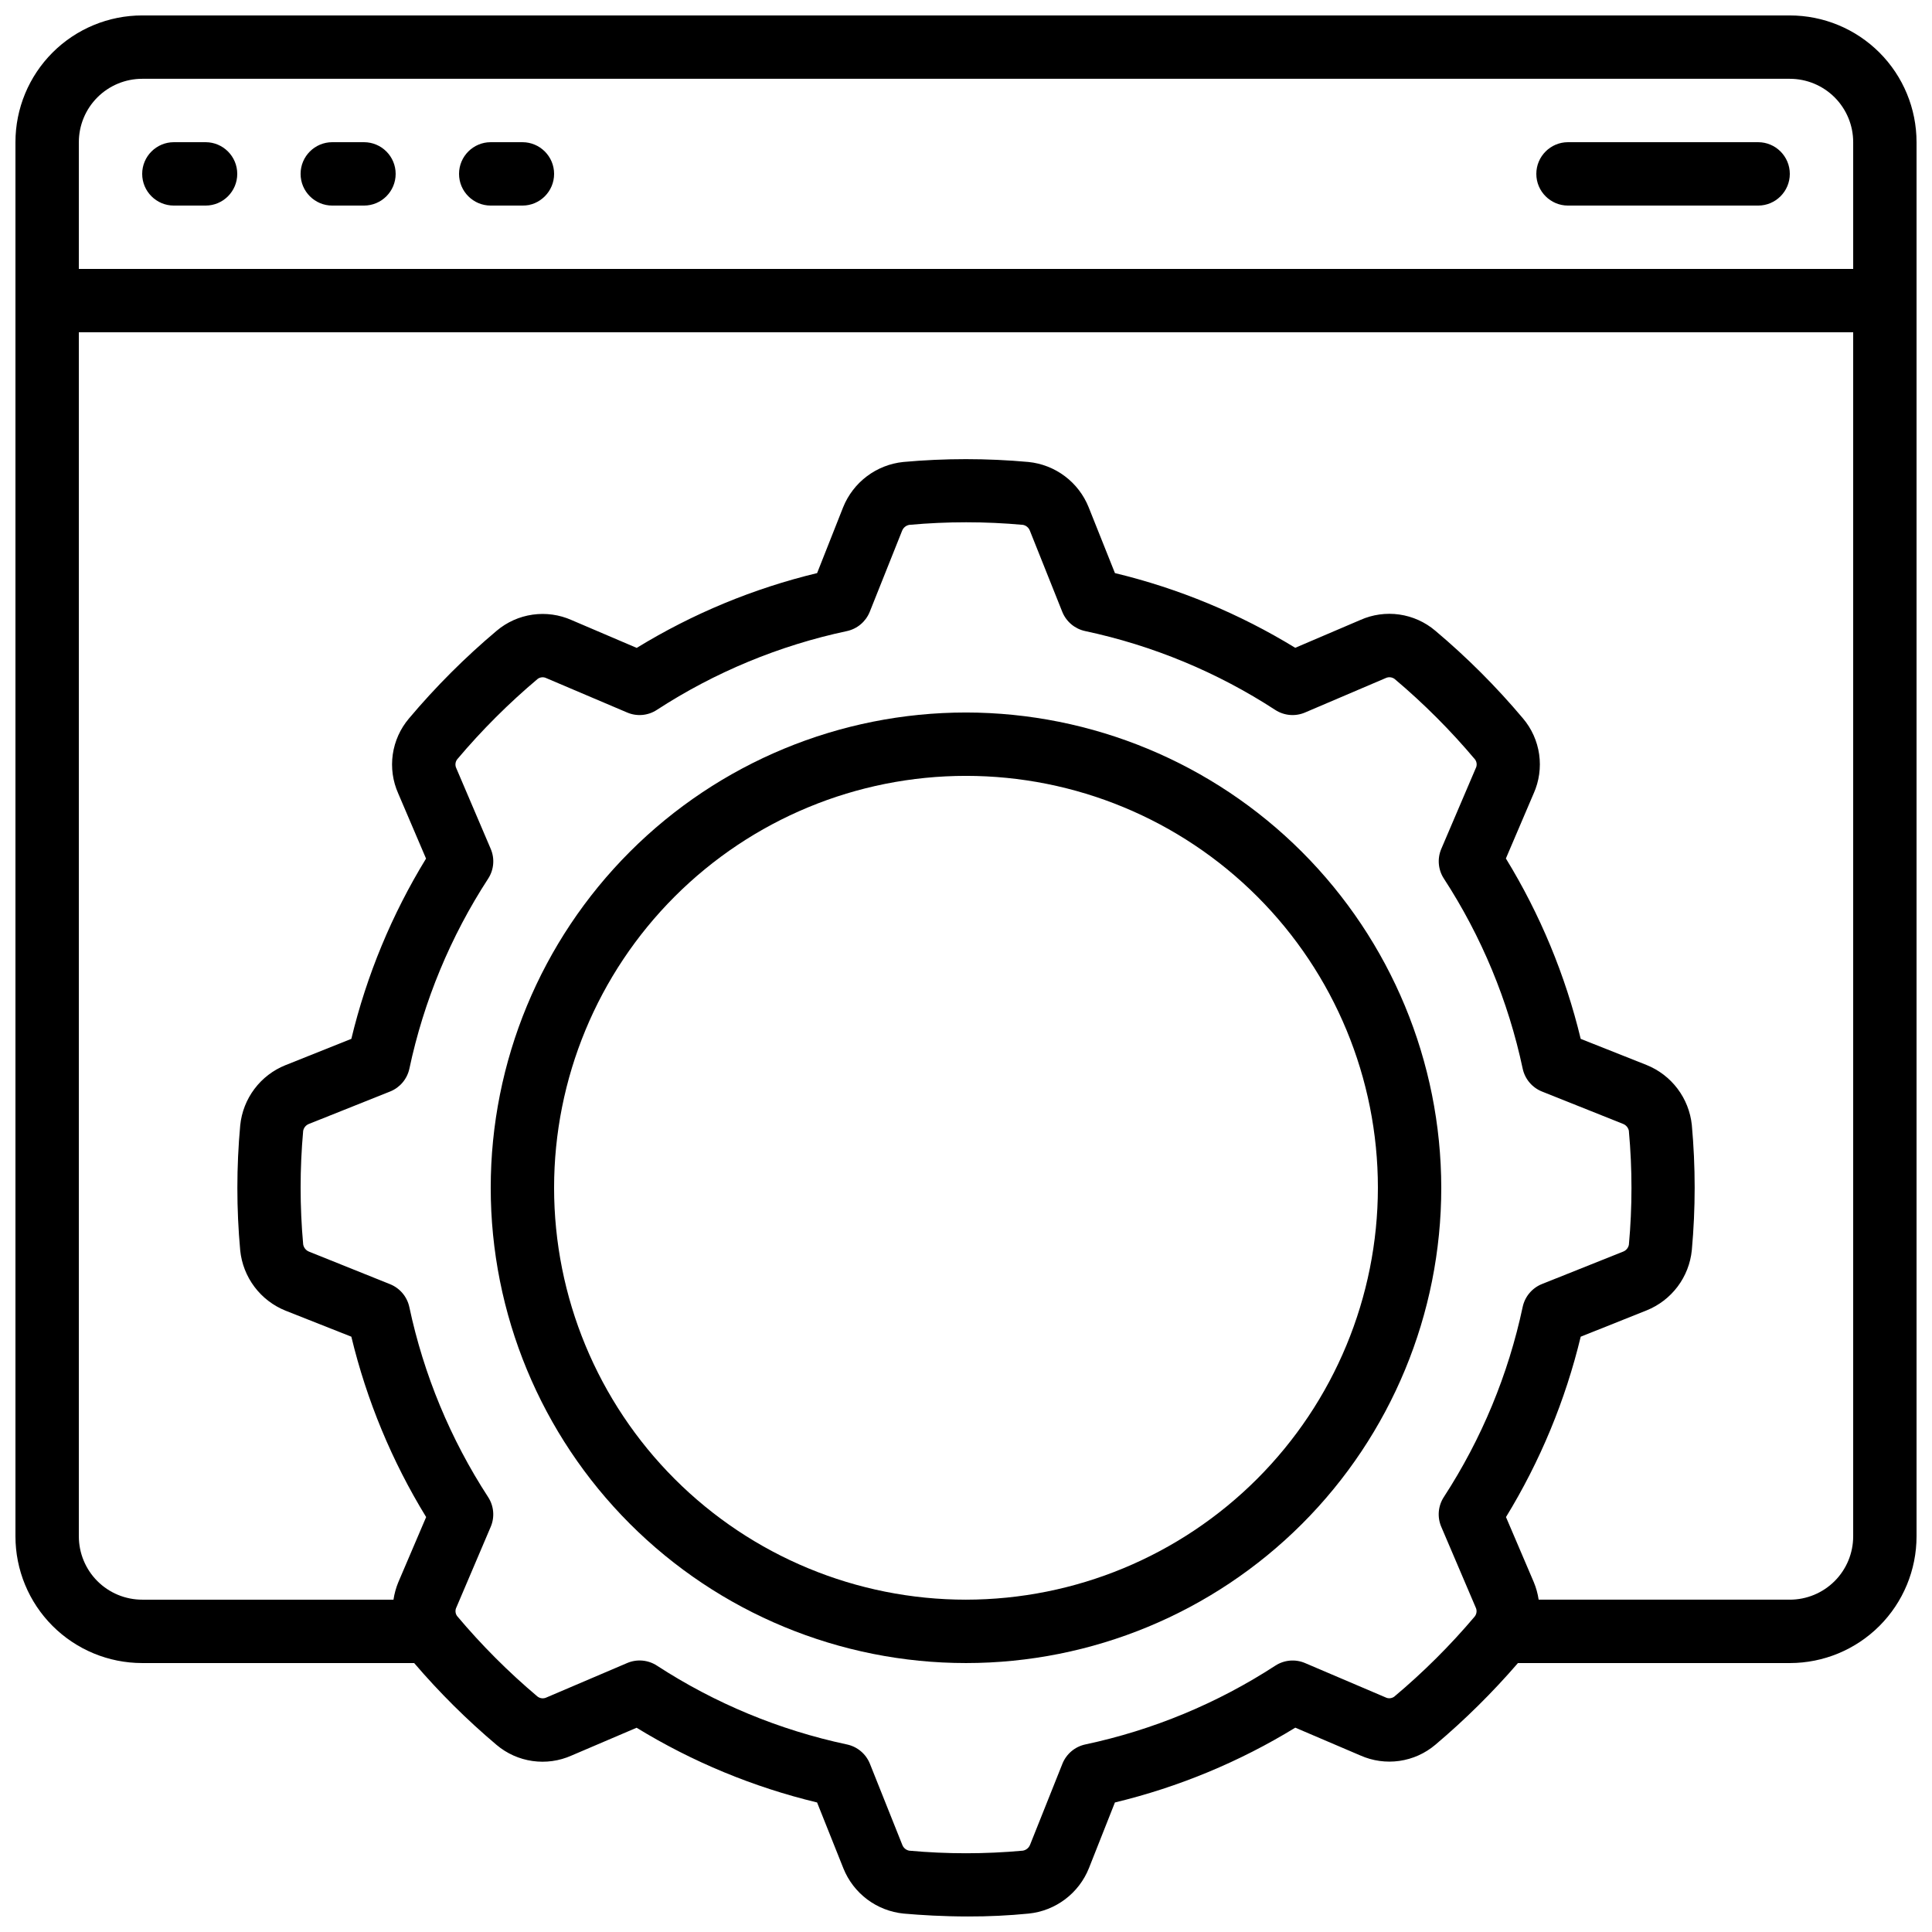
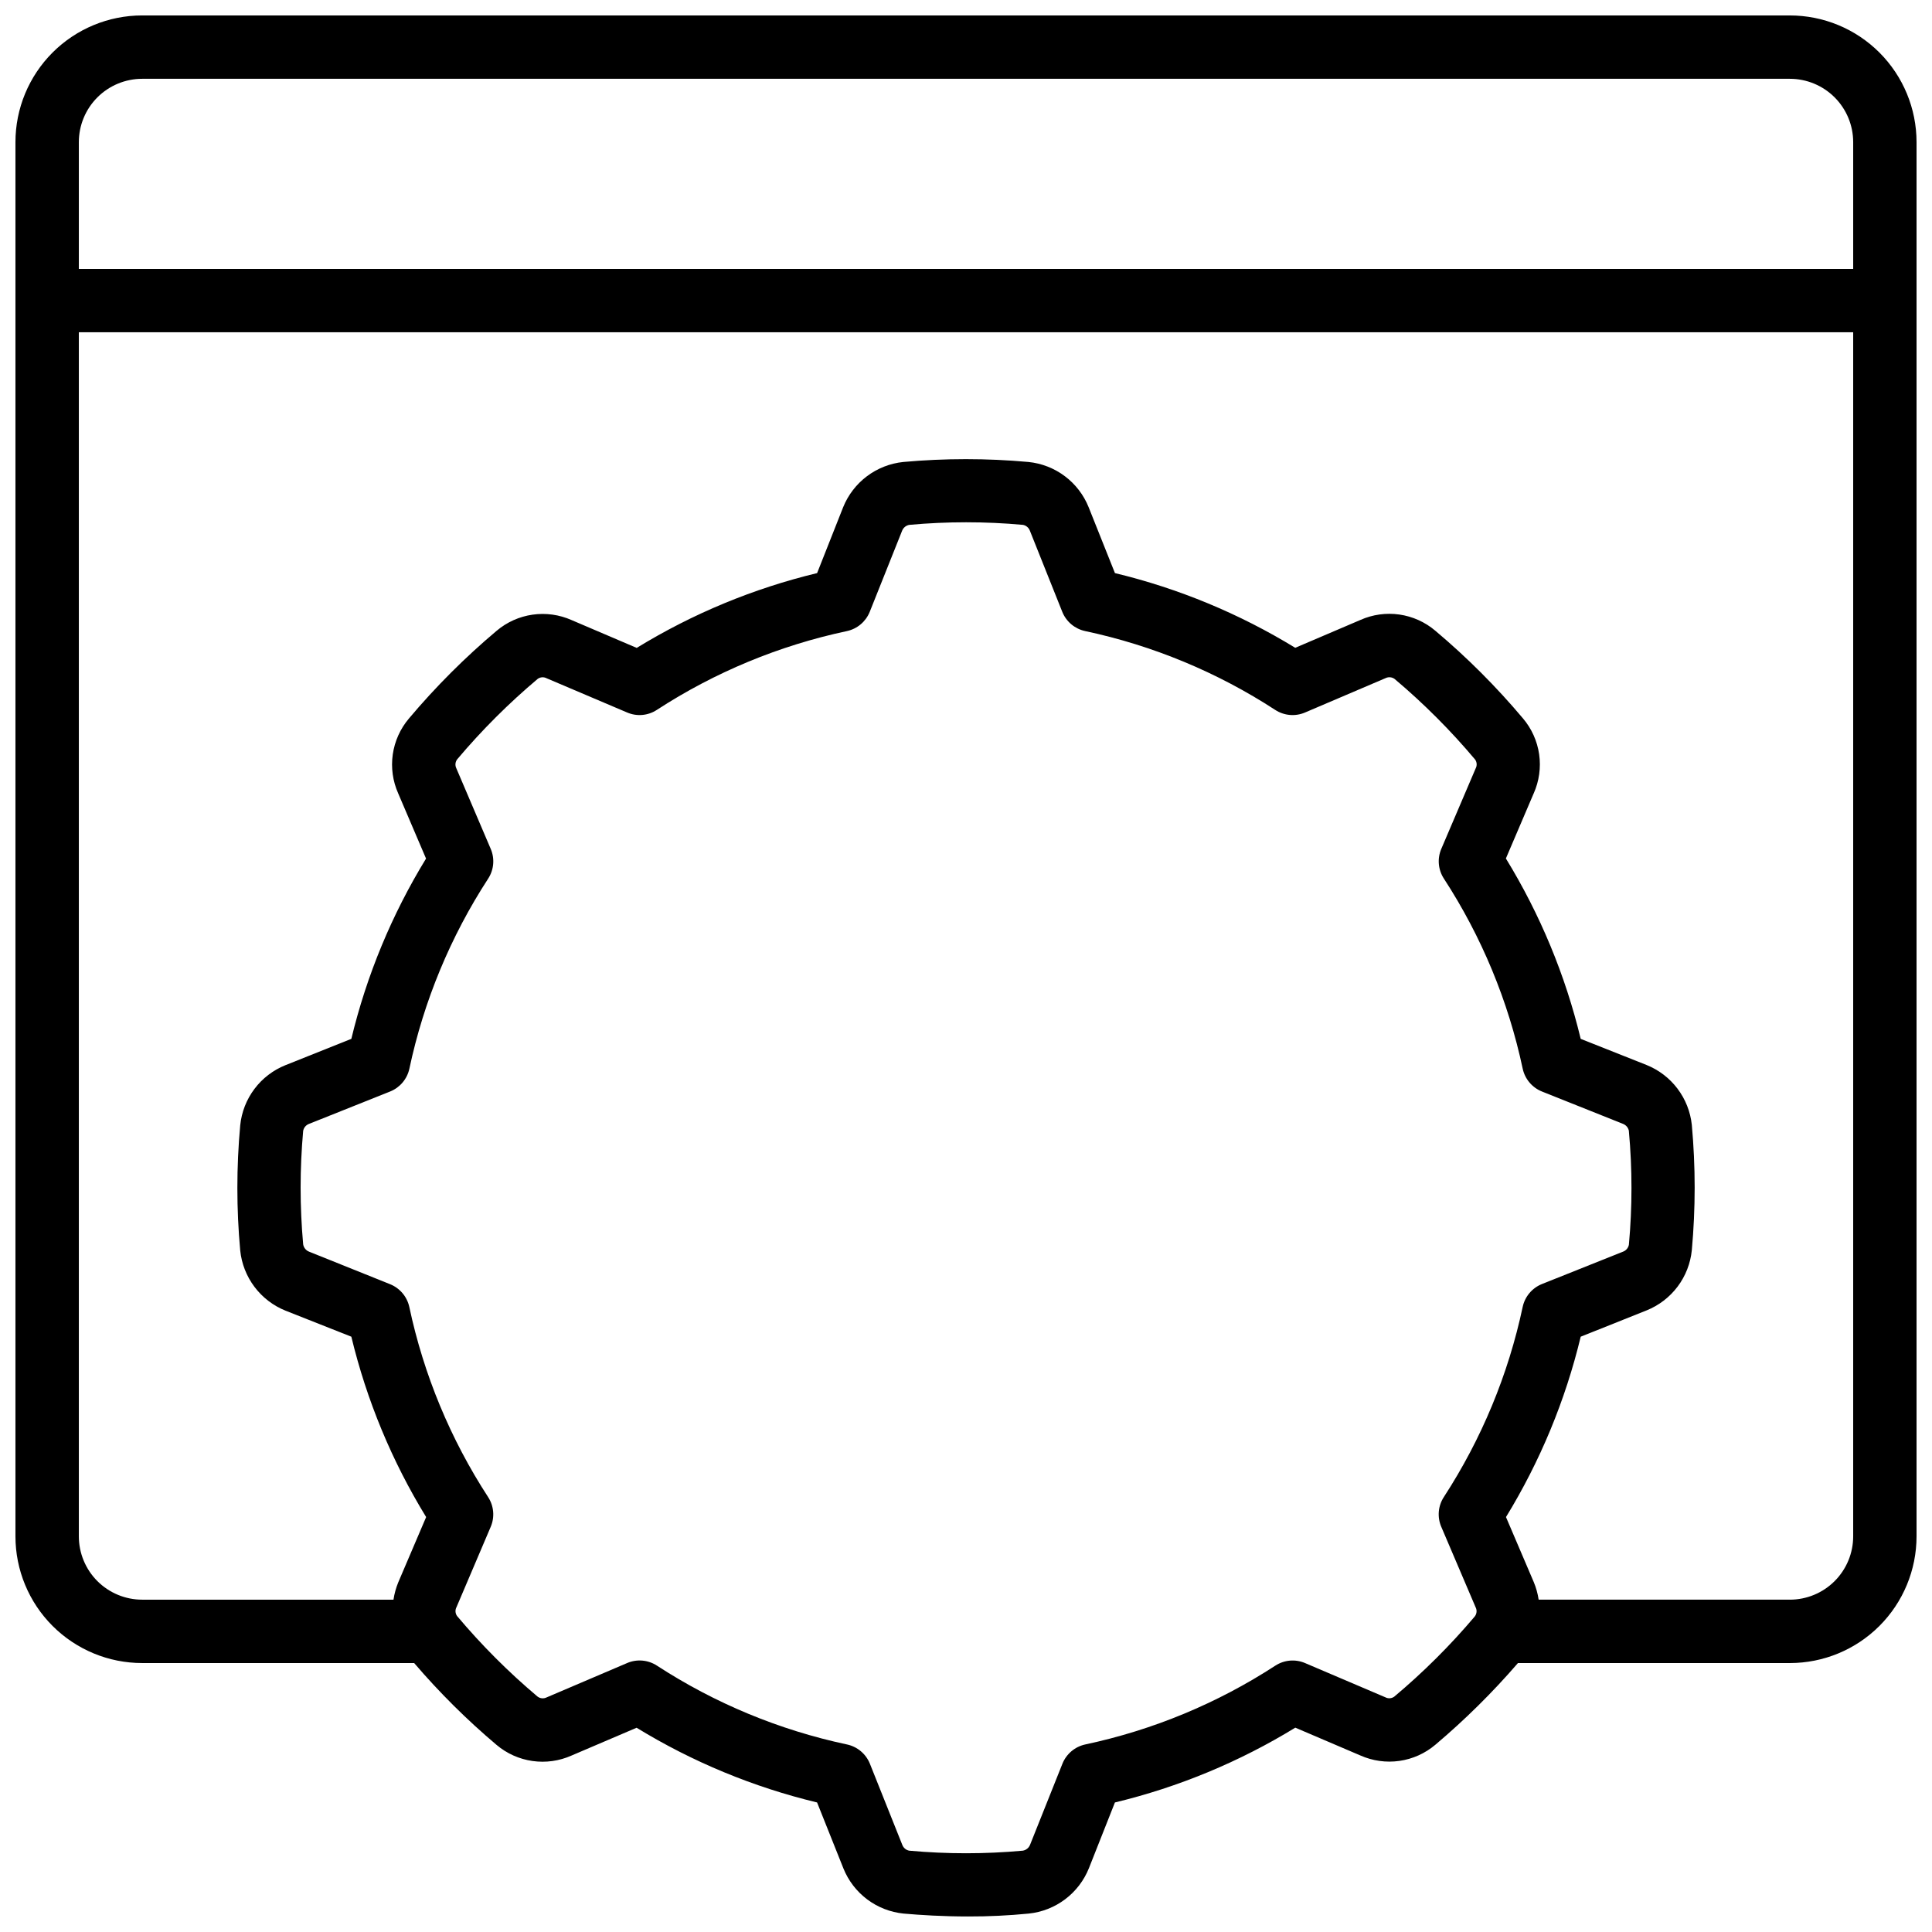
<svg xmlns="http://www.w3.org/2000/svg" width="800px" height="800px" version="1.1" viewBox="144 144 512 512">
  <defs>
    <clipPath id="a">
      <path d="m148.09 148.09h503.81v503.81h-503.81z" />
    </clipPath>
  </defs>
  <g clip-path="url(#a)">
    <path d="m618.32 148.09h-436.64c-8.906 0-17.449 3.539-23.75 9.836-6.297 6.301-9.836 14.844-9.836 23.75v369.46c0 8.91 3.539 17.453 9.836 23.75 6.301 6.301 14.844 9.84 23.75 9.84h72.078c6.68 7.809 13.98 15.062 21.832 21.688 2.707 2.289 6.004 3.769 9.516 4.269 3.508 0.504 7.086 0.008 10.328-1.434l17.273-7.379c14.805 9.062 30.945 15.742 47.828 19.801l6.969 17.457c1.309 3.266 3.488 6.109 6.301 8.223s6.152 3.414 9.652 3.766c4.551 0.402 10.473 0.766 17.105 0.766 5.359 0.016 10.719-0.242 16.055-0.766 3.5-0.355 6.836-1.668 9.648-3.785 2.812-2.117 4.992-4.961 6.305-8.23l6.894-17.43c16.871-4.066 33.004-10.758 47.801-19.824l17.254 7.371h0.004c3.242 1.441 6.824 1.941 10.336 1.438 3.512-0.5 6.812-1.984 9.52-4.277 7.856-6.633 15.176-13.875 21.891-21.652h72.047c8.906 0 17.449-3.539 23.75-9.84 6.297-6.297 9.836-14.84 9.836-23.75v-369.46c0-8.906-3.539-17.449-9.836-23.75-6.301-6.297-14.844-9.836-23.75-9.836zm-436.64 16.793h436.64c4.453 0 8.727 1.77 11.875 4.918 3.148 3.152 4.918 7.422 4.918 11.875v33.59h-470.22v-33.59c0-4.453 1.77-8.723 4.918-11.875 3.152-3.148 7.422-4.918 11.875-4.918zm331.78 428.77c-0.688 0.48-1.586 0.539-2.328 0.148l-21.285-9.074c-2.57-1.098-5.516-0.84-7.859 0.68-15.367 9.996-32.445 17.078-50.379 20.891-2.742 0.59-5.008 2.504-6.055 5.106l-8.574 21.48v-0.004c-0.324 0.832-1.062 1.43-1.938 1.57-10.012 0.91-20.078 0.91-30.086 0-0.836-0.156-1.527-0.734-1.832-1.527l-8.59-21.512c-1.047-2.602-3.312-4.516-6.055-5.106-17.934-3.812-35.012-10.895-50.379-20.891-2.356-1.539-5.32-1.797-7.902-0.688l-21.344 9.109c-0.789 0.391-1.727 0.297-2.422-0.242-7.699-6.492-14.828-13.629-21.309-21.34-0.484-0.684-0.543-1.582-0.152-2.324l9.078-21.312c1.094-2.57 0.84-5.516-0.68-7.859-9.996-15.367-17.078-32.445-20.891-50.379-0.594-2.742-2.508-5.008-5.106-6.055l-21.457-8.617c-0.824-0.32-1.422-1.055-1.57-1.93-0.902-10.012-0.902-20.082 0-30.094 0.16-0.836 0.738-1.527 1.531-1.832l21.512-8.59c2.602-1.043 4.512-3.312 5.106-6.055 3.812-17.934 10.895-35.012 20.891-50.379 1.516-2.348 1.762-5.293 0.664-7.859l-9.109-21.344c-0.395-0.785-0.301-1.73 0.242-2.418 6.492-7.699 13.633-14.828 21.336-21.312 0.688-0.48 1.582-0.539 2.324-0.152l21.355 9.078c2.566 1.105 5.519 0.852 7.859-0.68 15.367-9.996 32.445-17.078 50.379-20.891 2.742-0.594 5.008-2.504 6.055-5.106l8.574-21.48c0.32-0.828 1.055-1.422 1.93-1.57 10.012-0.91 20.086-0.91 30.094 0 0.836 0.156 1.527 0.734 1.832 1.527l8.59 21.512v0.004c1.047 2.598 3.312 4.512 6.055 5.102 17.934 3.816 35.012 10.895 50.379 20.895 2.356 1.535 5.32 1.793 7.902 0.688l21.344-9.109c0.789-0.387 1.727-0.293 2.422 0.242 7.699 6.492 14.828 13.629 21.309 21.336 0.484 0.688 0.543 1.582 0.152 2.324l-9.121 21.355c-1.094 2.57-0.84 5.516 0.684 7.859 9.996 15.367 17.078 32.445 20.891 50.379 0.59 2.742 2.504 5.012 5.106 6.055l21.48 8.574h-0.004c0.805 0.309 1.391 1.004 1.562 1.848v0.094c0.914 10.008 0.914 20.078 0 30.086-0.156 0.832-0.734 1.523-1.527 1.828l-21.512 8.59c-2.602 1.047-4.516 3.316-5.106 6.055-3.812 17.934-10.895 35.012-20.891 50.383-1.535 2.352-1.793 5.316-0.684 7.898l9.109 21.344 0.004 0.004c0.395 0.785 0.297 1.727-0.246 2.418-6.496 7.688-13.645 14.801-21.359 21.27zm104.86-25.723h-66.562c-0.234-1.586-0.664-3.137-1.277-4.617l-7.379-17.273c9.059-14.801 15.742-30.93 19.801-47.801l17.457-6.969c3.262-1.312 6.106-3.492 8.223-6.305 2.113-2.812 3.414-6.148 3.766-9.652 1.004-11.043 1.004-22.156 0-33.199-0.367-3.488-1.684-6.812-3.797-9.609-2.117-2.801-4.953-4.969-8.211-6.277l-17.438-6.918c-4.066-16.875-10.758-33.004-19.828-47.805l7.371-17.254h0.004c1.441-3.242 1.941-6.828 1.441-10.34-0.504-3.512-1.984-6.812-4.281-9.52-7.07-8.406-14.852-16.188-23.258-23.258-2.703-2.293-6-3.773-9.508-4.277-3.508-0.5-7.09-0.004-10.324 1.438l-17.273 7.379c-14.793-9.055-30.914-15.738-47.777-19.797l-6.969-17.457c-1.312-3.266-3.492-6.109-6.305-8.223s-6.152-3.418-9.652-3.769c-11.027-1-22.129-1-33.156 0-3.504 0.359-6.84 1.668-9.652 3.785-2.812 2.117-4.992 4.965-6.305 8.23l-6.891 17.434c-16.875 4.066-33.008 10.754-47.805 19.824l-17.254-7.371c-3.242-1.441-6.824-1.941-10.336-1.441-3.516 0.5-6.812 1.98-9.523 4.269-8.406 7.074-16.188 14.859-23.262 23.266-2.289 2.707-3.769 6-4.273 9.512-0.5 3.508-0.004 7.086 1.438 10.324l7.379 17.273c-9.055 14.789-15.738 30.914-19.797 47.777l-17.457 6.969c-3.266 1.309-6.109 3.488-8.223 6.301-2.117 2.812-3.418 6.152-3.769 9.652-1.008 11.031-1.008 22.129 0 33.16 0.359 3.5 1.668 6.84 3.785 9.648 2.117 2.812 4.965 4.992 8.23 6.305l17.434 6.894c4.066 16.871 10.754 33.004 19.824 47.801l-7.371 17.254-0.004 0.004c-0.609 1.488-1.043 3.043-1.281 4.633h-66.59c-4.453 0-8.723-1.77-11.875-4.918-3.148-3.148-4.918-7.422-4.918-11.875v-319.08h470.22v319.08c0 4.453-1.77 8.727-4.918 11.875-3.148 3.148-7.422 4.918-11.875 4.918z" />
  </g>
-   <path d="m400 332.82c-33.406 0-65.441 13.27-89.062 36.891s-36.891 55.656-36.891 89.062c0 33.402 13.27 65.441 36.891 89.062 23.621 23.617 55.656 36.891 89.062 36.891 33.402 0 65.441-13.273 89.059-36.891 23.621-23.621 36.891-55.66 36.891-89.062-0.035-33.395-13.316-65.41-36.93-89.02-23.613-23.613-55.629-36.895-89.02-36.934zm0 235.11c-28.953 0-56.719-11.5-77.188-31.969-20.473-20.473-31.973-48.238-31.973-77.188 0-28.953 11.5-56.715 31.973-77.188 20.469-20.473 48.234-31.973 77.188-31.973 28.949 0 56.715 11.5 77.184 31.973 20.473 20.473 31.973 48.234 31.973 77.188-0.031 28.938-11.543 56.684-32.008 77.148-20.465 20.465-48.211 31.977-77.148 32.008z" />
-   <path d="m190.08 198.48h8.398c4.637 0 8.395-3.762 8.395-8.398s-3.758-8.398-8.395-8.398h-8.398c-4.637 0-8.398 3.762-8.398 8.398s3.762 8.398 8.398 8.398z" />
-   <path d="m232.06 198.48h8.398-0.004c4.641 0 8.398-3.762 8.398-8.398s-3.758-8.398-8.398-8.398h-8.395c-4.637 0-8.398 3.762-8.398 8.398s3.762 8.398 8.398 8.398z" />
-   <path d="m274.05 198.48h8.398-0.004c4.641 0 8.398-3.762 8.398-8.398s-3.758-8.398-8.398-8.398h-8.395c-4.637 0-8.398 3.762-8.398 8.398s3.762 8.398 8.398 8.398z" />
-   <path d="m559.54 198.48h50.383-0.004c4.637 0 8.398-3.762 8.398-8.398s-3.762-8.398-8.398-8.398h-50.379c-4.637 0-8.398 3.762-8.398 8.398s3.762 8.398 8.398 8.398z" />
</svg>